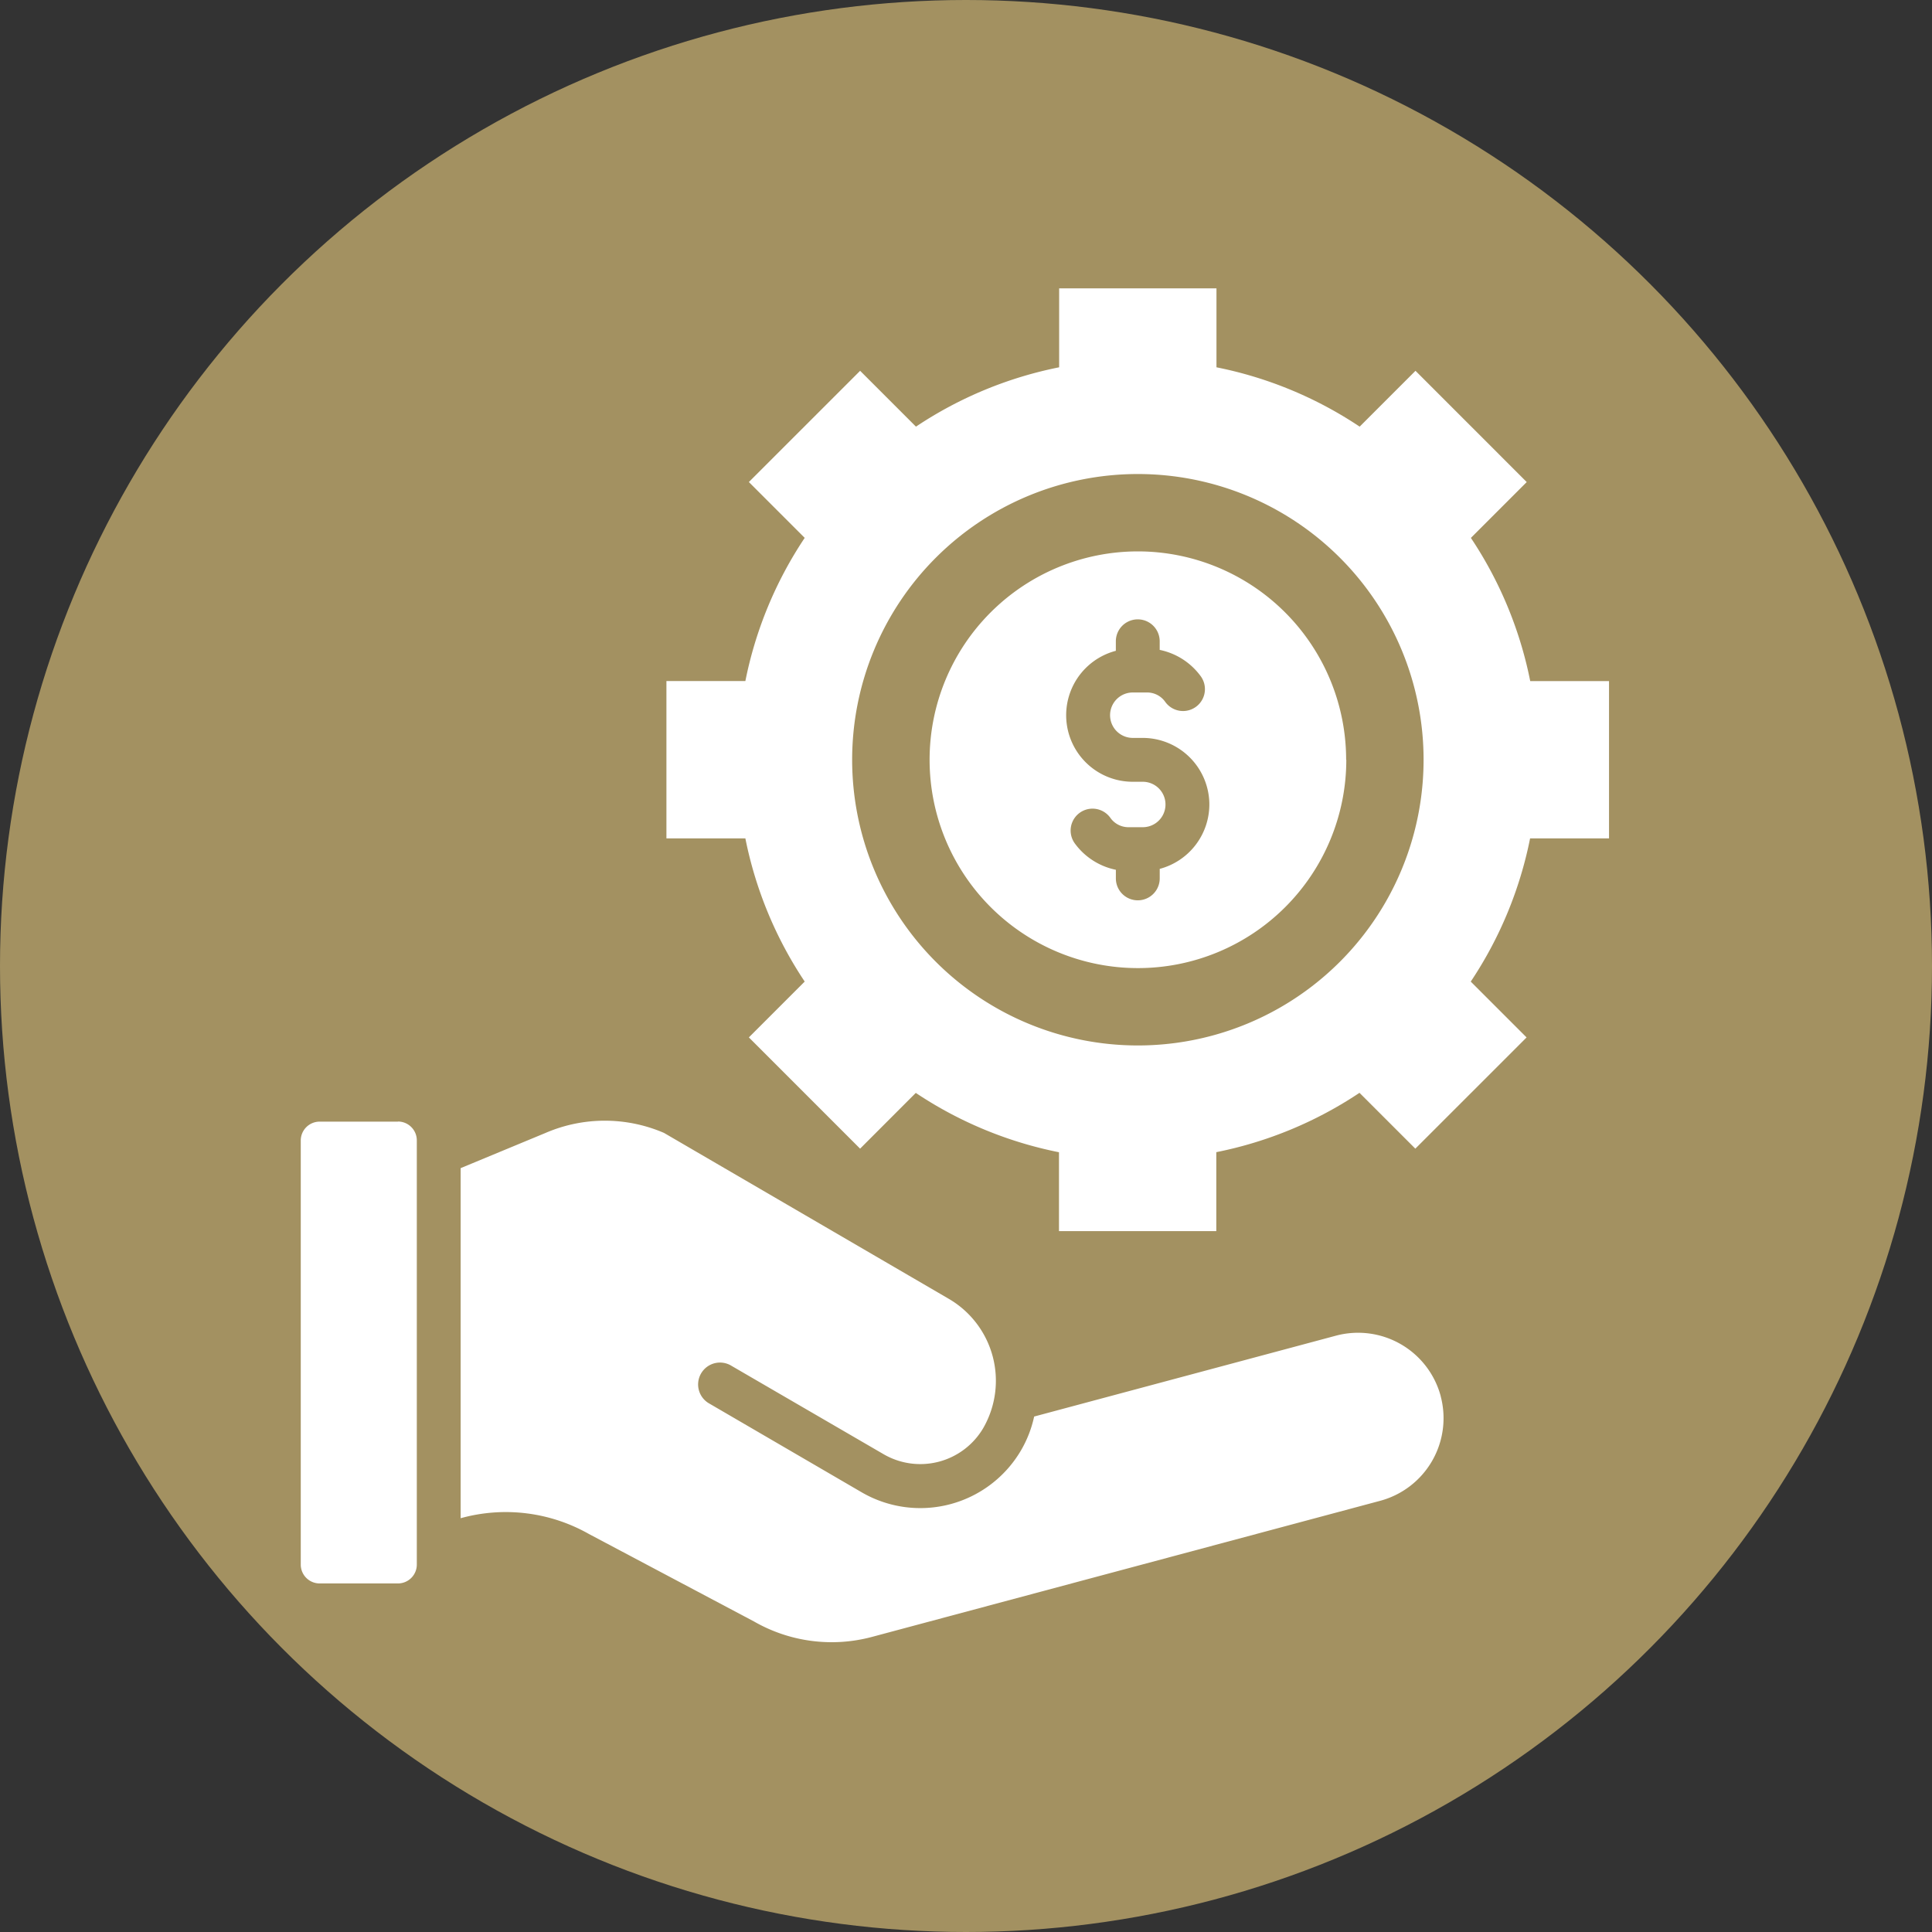
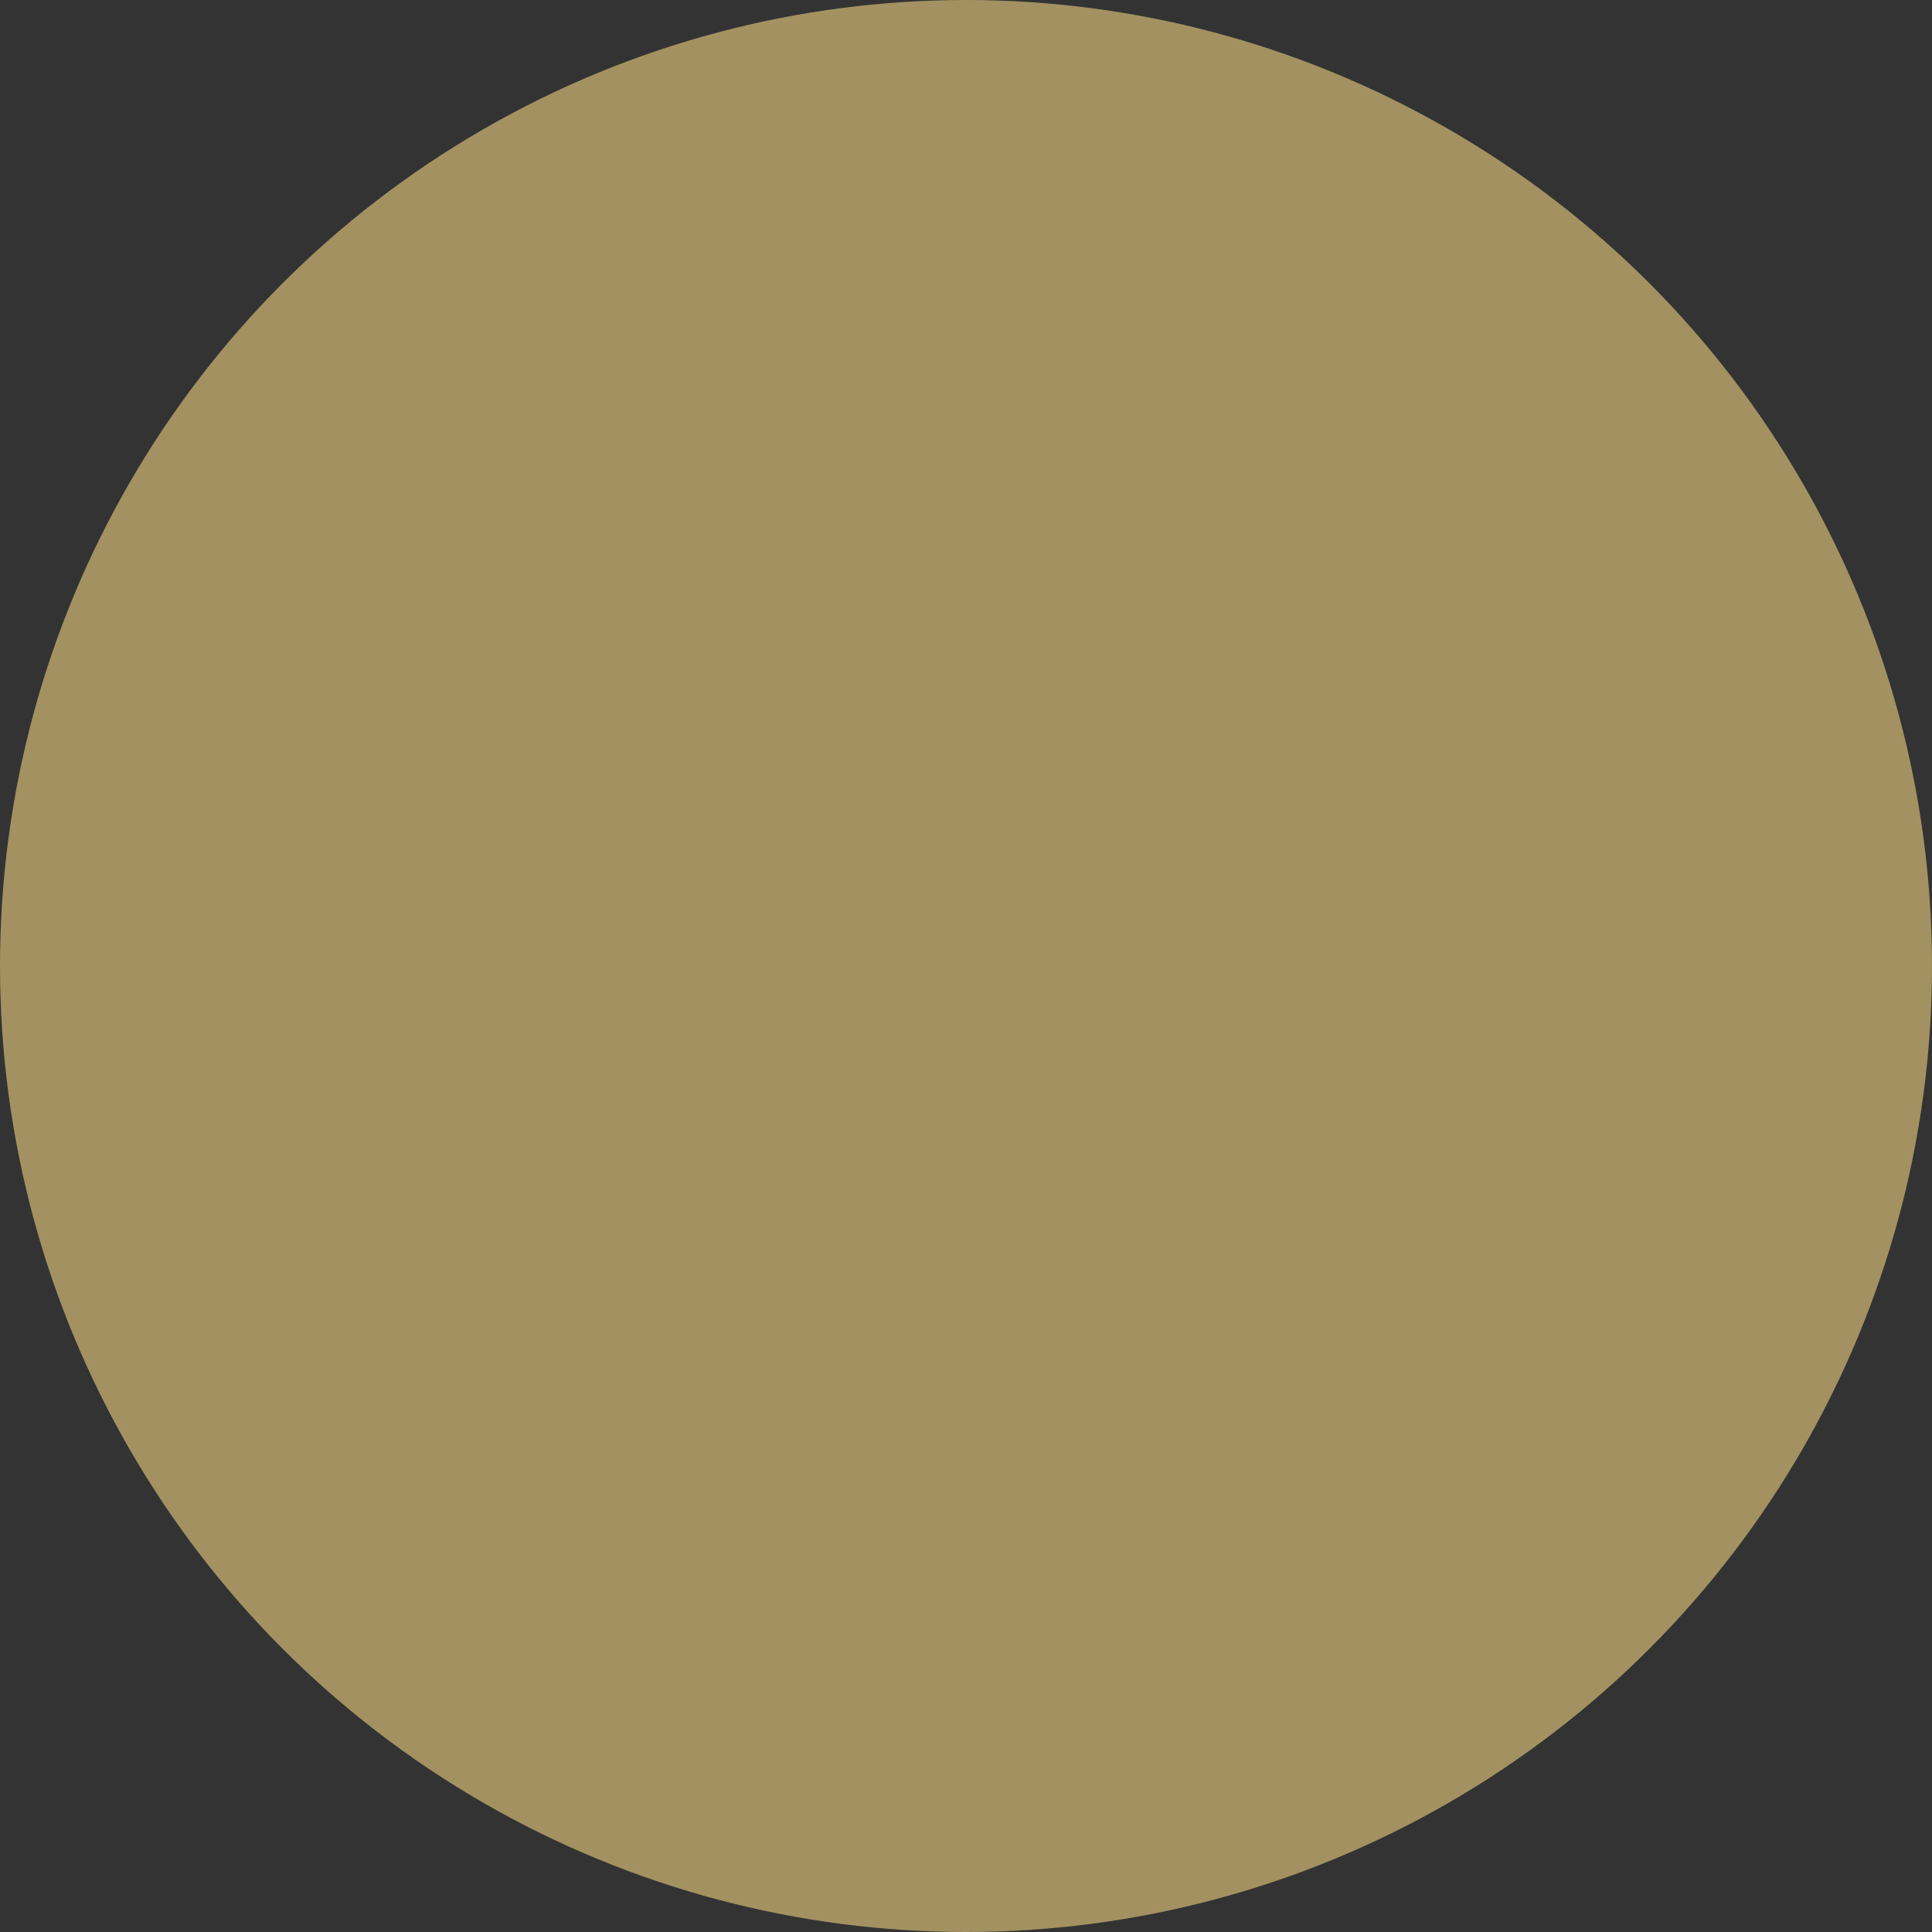
<svg xmlns="http://www.w3.org/2000/svg" width="70" height="70" viewBox="0 0 70 70">
  <rect x="0" y="0" width="70" height="70" fill="#333333" stroke="none" />
  <g id="icon-strong-financial-capabilities" transform="translate(0 101)">
    <circle id="Elipse_1" data-name="Elipse 1" cx="35" cy="35" r="35" transform="translate(0 -101)" fill="#a39161" />
-     <path id="gestion-financiera" d="M58.619,49.137a3.1,3.1,0,0,1-2.188,3.791L38,57.864a5.649,5.649,0,0,1-4.255-.56L27.76,54.132a6.11,6.11,0,0,0-4.649-.572V40.876L26.188,39.6a5.418,5.418,0,0,1,4.292,0l10.328,6.017a3.437,3.437,0,0,1,1.235,4.682,2.646,2.646,0,0,1-3.6.946L32.927,48.04a.793.793,0,1,0-.794,1.372l5.517,3.214A4.228,4.228,0,0,0,43.415,51.1a4.173,4.173,0,0,0,.475-1.224l10.939-2.931a3.1,3.1,0,0,1,3.791,2.189Zm6.1-25.908v5.7h-2.86a14.417,14.417,0,0,1-2.15,5.188l2.023,2.023-4.031,4.03-2.023-2.023a14.417,14.417,0,0,1-5.188,2.15v2.86h-5.7V40.3a14.418,14.418,0,0,1-5.188-2.15L37.584,40.17l-4.03-4.031,2.023-2.023a14.418,14.418,0,0,1-2.15-5.188h-2.86v-5.7h2.86a14.419,14.419,0,0,1,2.15-5.188l-2.023-2.023,4.031-4.03,2.023,2.023a14.416,14.416,0,0,1,5.188-2.15V9h5.7v2.86a14.417,14.417,0,0,1,5.188,2.15l2.023-2.023,4.03,4.031-2.023,2.023a14.419,14.419,0,0,1,2.15,5.188ZM58,26.079A10.352,10.352,0,1,0,47.645,36.431,10.352,10.352,0,0,0,58,26.079Zm-2.8,0a7.549,7.549,0,1,1-7.549-7.549A7.549,7.549,0,0,1,55.194,26.079ZM50.238,27.7a2.417,2.417,0,0,0-2.412-2.412h-.362a.823.823,0,1,1,0-1.646h.509a.8.8,0,0,1,.669.344.793.793,0,0,0,1.285-.931,2.447,2.447,0,0,0-1.488-.956v-.312a.794.794,0,0,0-1.589,0v.345a2.412,2.412,0,0,0,.614,4.745h.362a.823.823,0,0,1,0,1.646h-.509a.8.8,0,0,1-.669-.344.793.793,0,0,0-1.285.931,2.447,2.447,0,0,0,1.488.956v.312a.794.794,0,0,0,1.589,0v-.345A2.419,2.419,0,0,0,50.238,27.7Zm-29.4,11.491H18a.684.684,0,0,0-.682.682V55.241a.684.684,0,0,0,.682.682h2.841a.684.684,0,0,0,.682-.682V39.869A.684.684,0,0,0,20.841,39.187Z" transform="translate(-6.421 -99.552)" fill="#fff" />
  </g>
</svg>